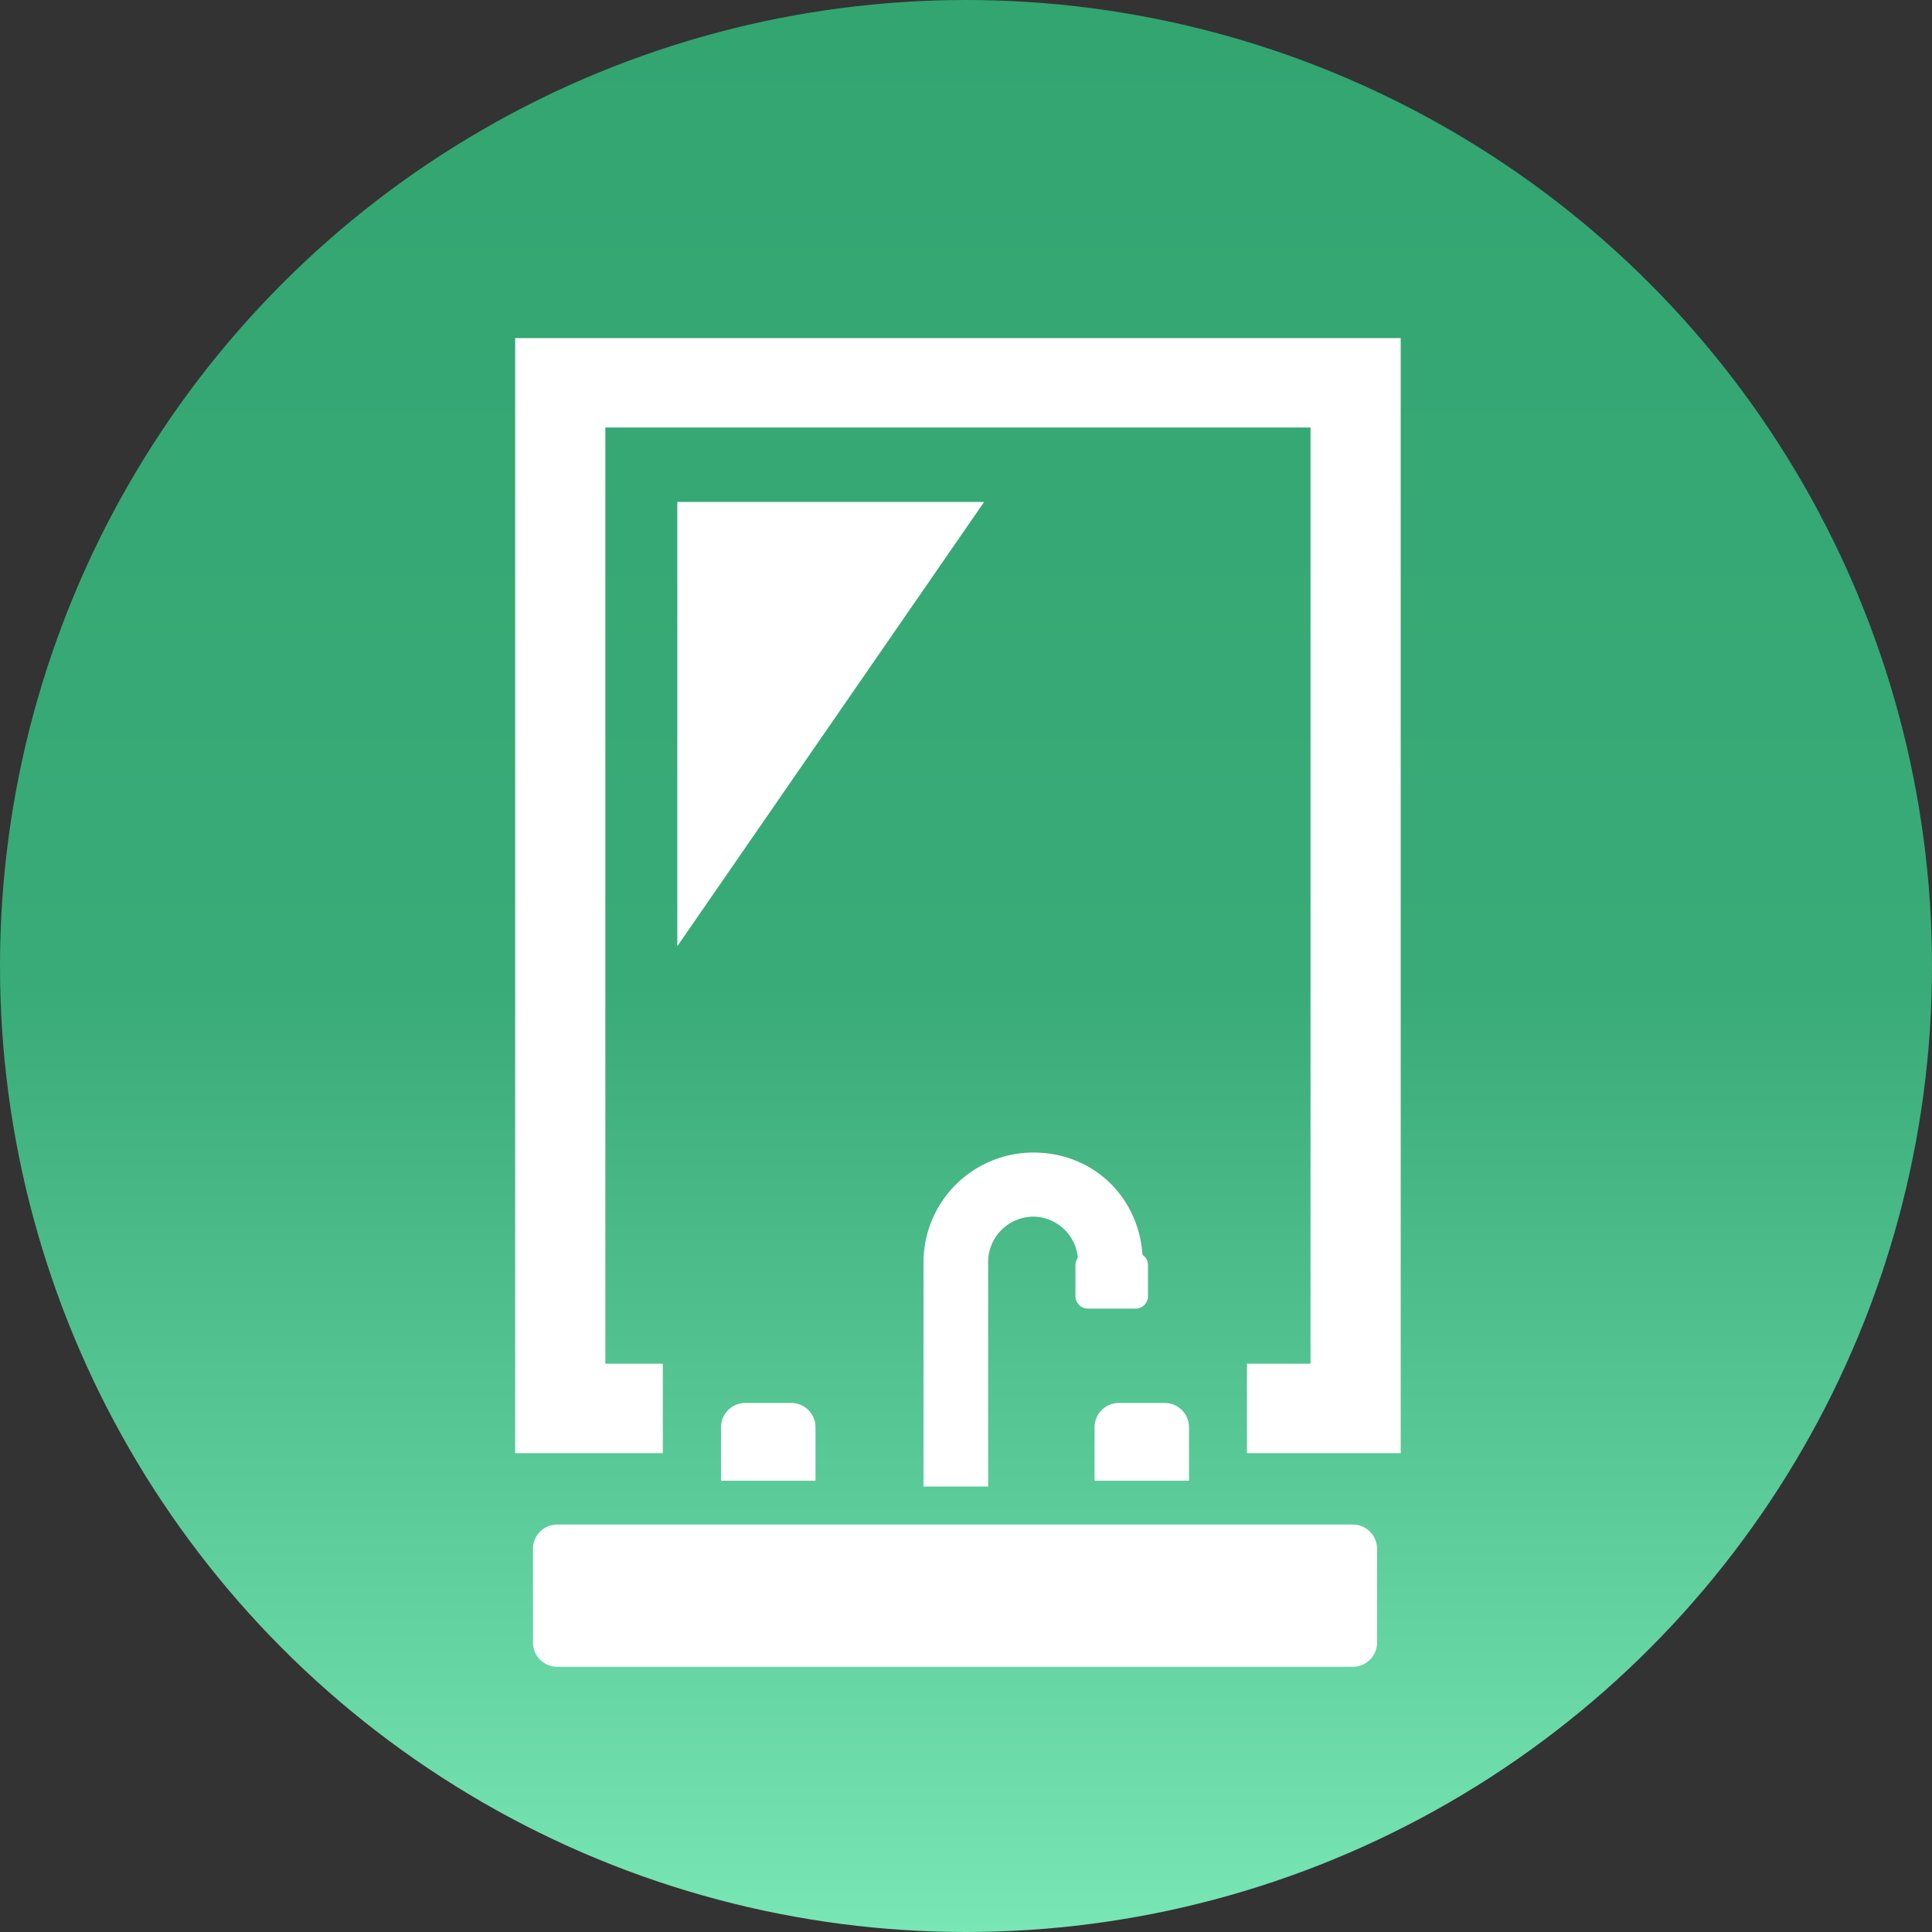
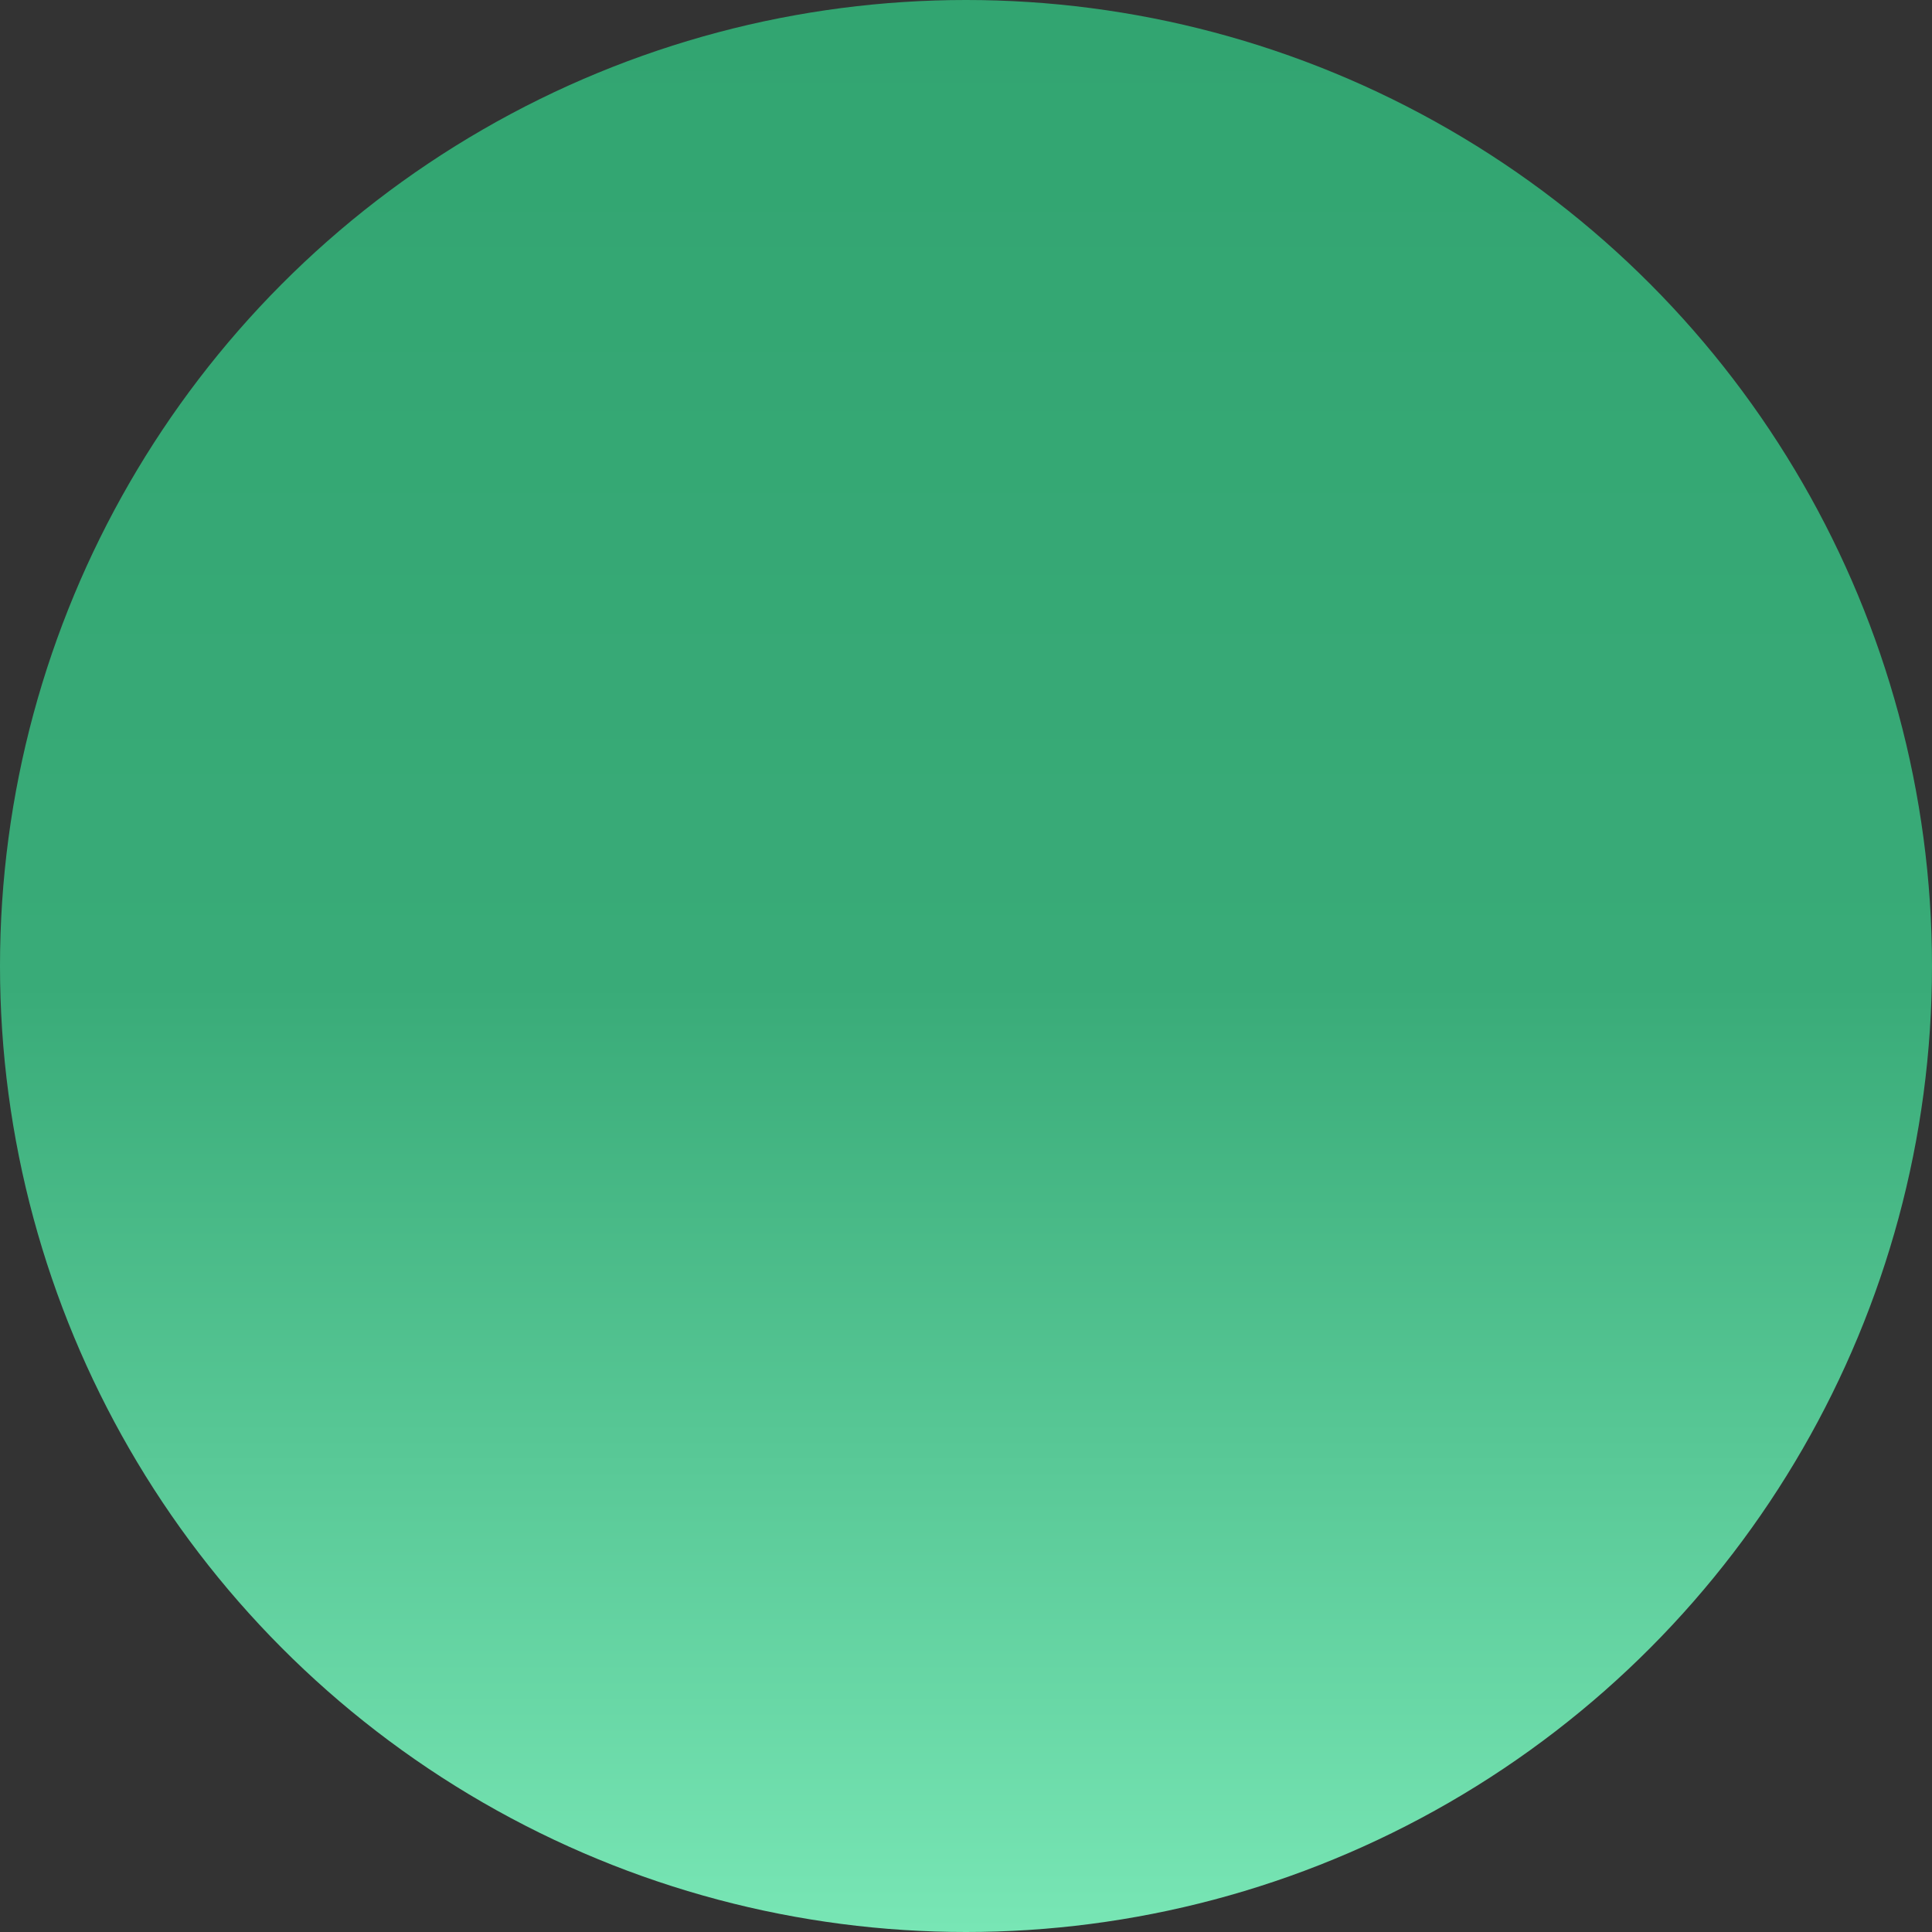
<svg xmlns="http://www.w3.org/2000/svg" width="40" height="40" fill="none">
  <rect width="100%" height="100%" fill="#333333" stroke="none" />
  <circle cx="20" cy="20" r="20" fill="url(#paint0_linear_1110_5794)" />
-   <path d="M28.007 31.564H11.538a.501.501 0 00-.503.498v1.949c0 .275.226.498.504.498h16.468a.501.501 0 00.503-.498v-1.949a.501.501 0 00-.503-.498zm-11.123-.907v-1.111a.502.502 0 00-.503-.499h-.95a.503.503 0 00-.503.499v1.111h1.955zm7.733 0v-1.111a.503.503 0 00-.503-.499h-.949a.503.503 0 00-.503.499v1.111h1.955zm-5.497.12v-4.64a2.276 2.276 0 012.27-2.275c1.252 0 2.183.925 2.264 2.119.07.046.114.125.114.211v.646c0 .14-.116.255-.258.255h-.987a.257.257 0 01-.257-.255v-.646a.25.25 0 01.05-.15.936.936 0 00-.926-.853.942.942 0 00-.932.95v4.639h-1.339z" fill="#fff" />
-   <path d="M10.666 7v23.086h3.057v-1.852h-1.19V8.851h14.6v19.383h-1.316v1.852H29V7H10.666z" fill="#fff" />
-   <path d="M14.023 19.59v-9.198h6.352l-6.352 9.198z" fill="#fff" />
  <defs>
    <linearGradient id="paint0_linear_1110_5794" x1="23.434" y1="0" x2="23.434" y2="40" gradientUnits="userSpaceOnUse">
      <stop stop-color="#32A571" />
      <stop offset=".51" stop-color="#39AB78" />
      <stop offset="1" stop-color="#78E6B5" />
    </linearGradient>
  </defs>
</svg>